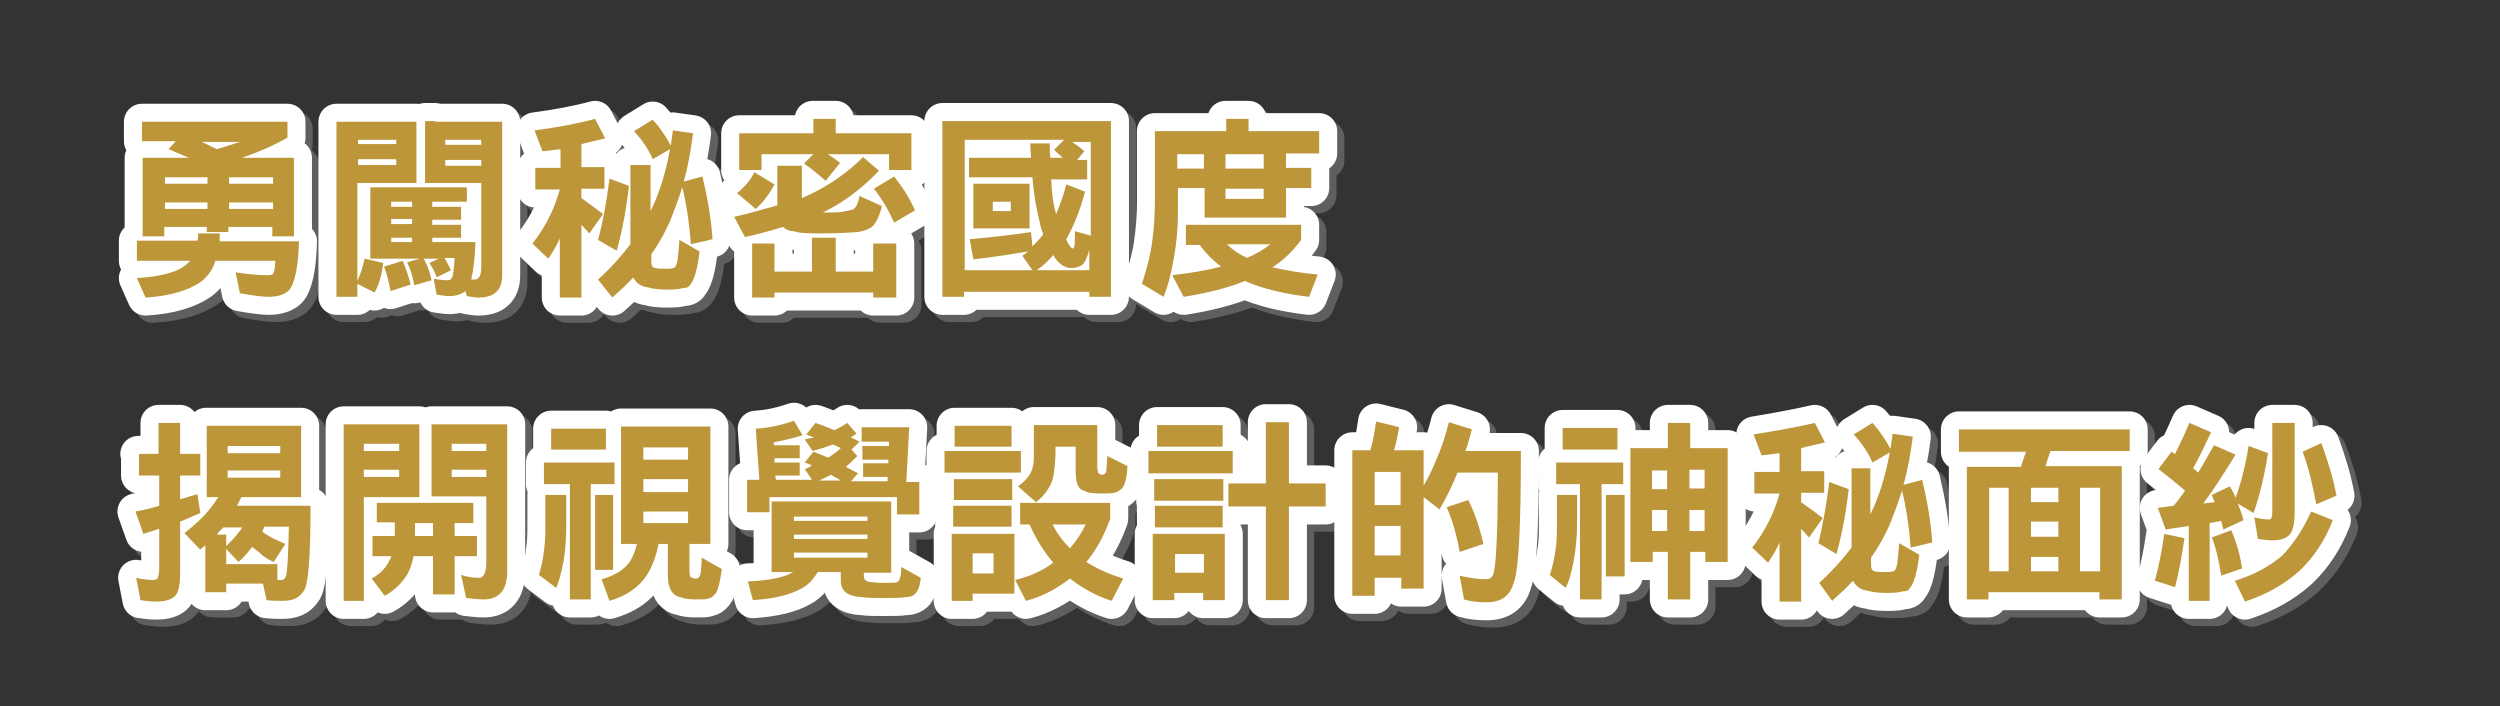
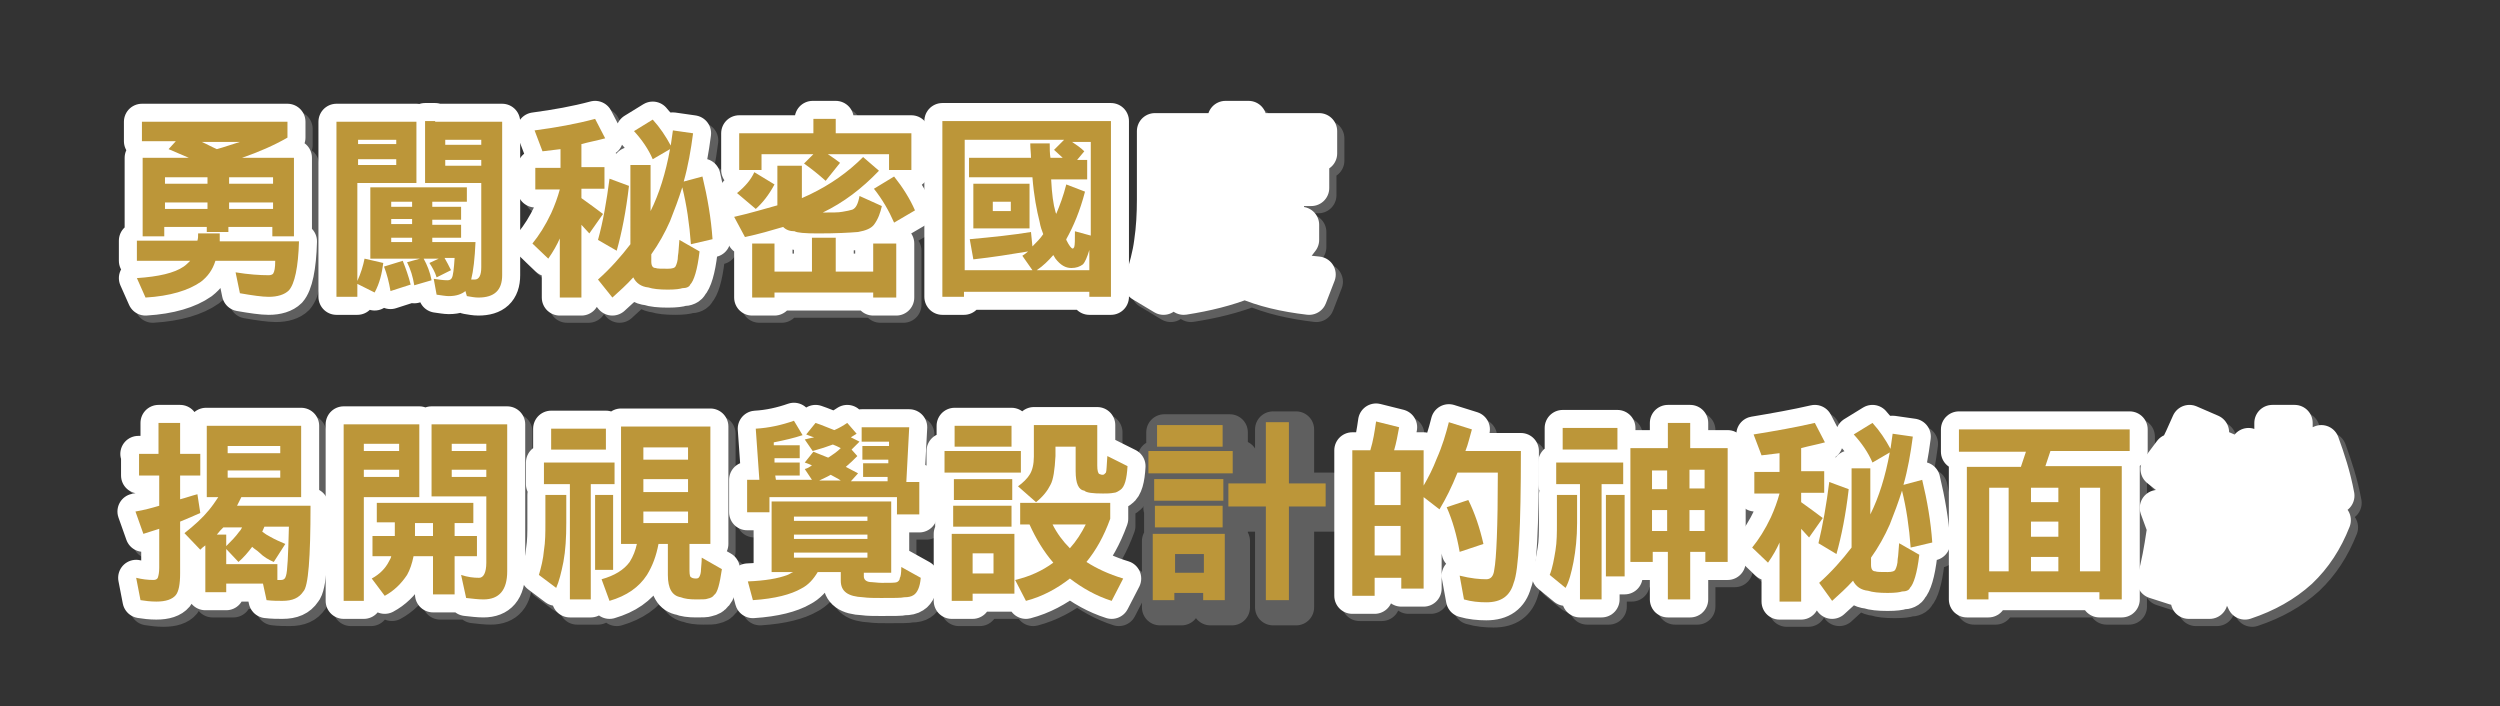
<svg xmlns="http://www.w3.org/2000/svg" version="1.1" id="圖層_1" x="0px" y="0px" viewBox="0 0 347 98" style="enable-background:new 0 0 347 98;" xml:space="preserve">
  <rect x="0" y="0" width="347" height="98" fill="#333333" stroke="none" />
  <style type="text/css">
	.st0{fill:none;stroke:#5F5F5F;stroke-width:5;stroke-linecap:round;stroke-linejoin:round;stroke-miterlimit:10;}
	.st1{fill:none;stroke:#FFFFFF;stroke-width:5;stroke-linecap:round;stroke-linejoin:round;}
	.st2{fill:#BC9639;}
</style>
  <g>
    <g>
      <g>
        <path class="st0" d="M20.2,64H23v-4.3h3V64h2.8v3H26v3.3c0.8-0.2,1.6-0.5,2.4-0.7l0.4,2.6c-0.9,0.4-1.8,0.8-2.8,1.2v7.2     c0,1.5-0.2,2.5-0.6,3c-0.5,0.6-1.4,0.9-2.7,0.9c-0.8,0-1.6-0.1-2.2-0.2l-0.6-3.1c0.8,0.2,1.6,0.3,2.4,0.3c0.3,0,0.5-0.1,0.6-0.3     c0.1-0.3,0.2-0.7,0.2-1.4v-5.4c-0.7,0.2-1.5,0.5-2.2,0.7l-1.1-3.1c1.2-0.2,2.3-0.5,3.3-0.8V67h-2.8V64z M29.6,60.1h13.2V70h-8.3     c-0.2,0.4-0.4,0.8-0.6,1.2h10.2c0,7.2-0.3,11.2-1,11.9c-0.6,0.9-1.5,1.3-2.9,1.3c-0.6,0-1.4,0-2.2-0.1L37.5,82h-5.1v1.2h-2.9     v-6.5c-0.3,0.2-0.5,0.4-0.7,0.6L26.6,75c1.4-1.1,2.5-2.1,3.4-3.2c0.5-0.6,0.9-1.2,1.3-1.8h-1.6V60.1z M31.1,75.2h1.3v1.6     c0.7-0.7,1.3-1.3,1.8-2c0.2-0.2,0.3-0.4,0.4-0.6H32C31.7,74.5,31.4,74.8,31.1,75.2z M32.4,79.3h7.1v2.2c0.2,0,0.3,0,0.5,0     c0.4,0,0.6-0.2,0.7-0.6c0.2-0.6,0.3-2.8,0.4-6.8h-3.4c-0.1,0.2-0.2,0.5-0.3,0.7c0.4,0.3,0.7,0.5,1.1,0.7c0.7,0.4,1.4,0.7,2.1,1     L39,79c-0.7-0.3-1.4-0.7-2-1.3c-0.3-0.3-0.7-0.5-1-0.8c-0.6,0.8-1.2,1.5-1.9,2.1l-1.7-1.8V79.3z M32.6,63.9h7.3v-1h-7.3V63.9z      M32.6,67.3h7.3v-1h-7.3V67.3z" />
        <path class="st0" d="M59.2,59.9v10.1h-7.7v14.4h-2.8V59.9H59.2z M51.5,63.6h4.9v-1h-4.9V63.6z M51.5,67.2h4.9v-1h-4.9V67.2z      M53.3,70.8h13.4v2.8h-2.6v1.8h3.1v2.8h-3.1v5.3h-3v-5.3h-2.7c-0.2,1-0.5,1.9-0.9,2.6c-0.8,1.2-1.8,2.2-3.1,2.9l-1.8-2.4     c1.1-0.6,1.9-1.4,2.4-2.4c0.1-0.2,0.3-0.5,0.3-0.7h-2.6v-2.8h3.1c0-0.2,0-0.3,0-0.5c0-0.1,0-0.5,0-1.4h-2.5V70.8z M61.1,75.4     v-1.8h-2.5c0,0.9,0,1.5,0,1.8H61.1z M62.3,59.9h9.1v20.4c0,2.6-1.1,3.9-3.3,3.9c-0.7,0-1.5-0.1-2.4-0.2l-0.7-3.2     c0.9,0.3,1.7,0.4,2.5,0.4c0.6,0,1-0.7,1-2.1v-9.2h-7.6V59.9H62.3z M63.7,63.6h4.8v-1h-4.8V63.6z M68.5,67.2v-1h-4.8v1H68.5z" />
        <path class="st0" d="M76.8,69.7h2.8v3.9c0,2-0.1,3.8-0.4,5.4c-0.3,1.5-0.6,2.7-1,3.6l-2.4-1.8c0.3-1,0.6-2.2,0.7-3.4     c0.2-1.2,0.2-2.5,0.2-3.8V69.7z M76.5,65.2h9.8v3H83v16h-2.9v-16h-3.6V65.2z M77.5,60.5h7.6v2.9h-7.6V60.5z M83.6,69.7h2.5v10.4     h-2.5V69.7z M87.2,60.2h12.4v16.3h-2.9v3.7c0,0.6,0.1,0.9,0.2,0.9c0.1,0.1,0.3,0.2,0.7,0.2c0.3,0,0.4-0.1,0.5-0.3     c0.1-0.2,0.2-0.5,0.2-1c0-0.3,0.1-0.8,0.1-1.6l2.8,1.6c-0.3,2-0.6,3.3-1.1,3.6c-0.1,0.2-0.4,0.4-0.9,0.5     c-0.2,0.1-0.8,0.1-1.6,0.1c-0.9,0-1.6-0.1-2.1-0.3c-1.2-0.2-1.8-1.2-1.8-3.1v-4.3h-1.3c-0.3,1.6-0.8,3-1.6,4.3     c-1.1,1.7-2.8,2.9-5.2,3.6l-1.1-3c1.8-0.5,3.1-1.3,3.9-2.4c0.5-0.8,0.8-1.6,1-2.5h-2.2V60.2z M90.3,64.8h6.2v-1.7h-6.2V64.8z      M90.3,69.3h6.2v-1.8h-6.2V69.3z M90.3,73.6h6.2V72h-6.2V73.6z" />
        <path class="st0" d="M111.2,59.4l1.2,2c-1.2,0.4-2.5,0.7-4,1l0,0.4h3.6v1.8h-3.5l0,0.6h3.5v1.8h-3.4l0.1,0.6h5l-1-1.5     c0.4-0.1,0.7-0.3,1-0.5c-0.4-0.2-0.7-0.3-1-0.4l1.2-1.5c0.7,0.3,1.3,0.5,2,0.8c0,0,0,0,0.1,0c0.6-0.4,1.2-0.8,1.7-1.3     c-0.4-0.2-0.8-0.4-1.1-0.5c-0.8,0.3-1.7,0.6-2.8,0.9l-1.1-1.6c0.4-0.1,0.8-0.2,1.3-0.3c-0.4-0.1-0.8-0.3-1.1-0.4l1.3-1.6     c0.9,0.3,1.8,0.7,2.6,1c0.7-0.3,1.2-0.6,1.8-1l1.3,1.5c-0.3,0.2-0.5,0.3-0.8,0.5c0.4,0.2,0.8,0.4,1.2,0.6l-1.1,1.1l0.8,0.9     c-0.5,0.5-1,1-1.6,1.5c0.6,0.3,1.1,0.6,1.7,0.9l-1,1.1h5.1l0-0.6h-3.4v-1.9h3.5l0-0.5h-3.6v-1.9h3.7l0-0.6h-3.8v-2h6.6l-0.4,7.6     h1.8v4.5h-3.1V70h-17.7v2.1h-3.1v-4.5h1.7l-0.5-7.1C107.7,60.4,109.5,60,111.2,59.4z M108.1,70.6h16.6v9.9h-3.8V81     c0,0.5,0.4,0.8,1.1,0.8c0.3,0,0.8,0.1,1.4,0.1c1.2,0,1.9,0,2.1-0.1c0.2-0.1,0.4-0.3,0.4-0.6c0.1-0.1,0.2-0.6,0.2-1.5l2.7,1.5     c-0.1,1.3-0.5,2.1-1,2.4c-0.3,0.2-0.7,0.3-1.3,0.3c-0.4,0.1-1.4,0.1-3.2,0.1c-0.9,0-1.8,0-2.5-0.1c-2.1-0.1-3.1-0.8-3.1-2.3v-1.2     h-3.2c-0.6,1-1.3,1.8-2.3,2.3c-1.4,0.8-3.6,1.4-6.7,1.6l-0.7-2.6c2.4-0.1,4.2-0.4,5.5-0.9c0.3-0.1,0.5-0.3,0.8-0.4h-3V70.6z      M111.2,73.3h10.2v-0.6h-10.2V73.3z M111.2,75.8h10.2v-0.6h-10.2V75.8z M111.2,78.4h10.2v-0.7h-10.2V78.4z M114.7,67.7h3     c-0.4-0.3-0.9-0.5-1.4-0.7C115.8,67.2,115.3,67.4,114.7,67.7z" />
        <path class="st0" d="M132.1,63.6h10.6v3h-10.6V63.6z M141.8,75.1v8.3H136v1h-2.9v-9.3H141.8z M133.3,71.2h8.1v2.9h-8.1V71.2z      M133.4,67.5h8.1v2.9h-8.1V67.5z M133.5,60.1h7.9V63h-7.9V60.1z M136,80.6h2.9v-2.8H136V80.6z M142.7,70.8h12.4v2.2     c-0.9,2.5-2,4.4-3.3,6c1.4,0.9,3.1,1.7,5.1,2.3l-1.6,3.1c-2.2-0.7-4.1-1.8-5.8-3.1c-1.8,1.4-3.8,2.5-6.1,3.1l-1.5-2.9     c2.1-0.5,3.8-1.3,5.3-2.4c-1.3-1.5-2.4-3.3-3.3-5.3h-1.3V70.8z M145.8,60h7.5v5.6c0,0.7,0.1,1.1,0.3,1.2c0.1,0,0.2,0.1,0.4,0.1     c0.1,0,0.2,0,0.3-0.1c0.1-0.1,0.1-0.1,0.2-0.2c0.1-0.2,0.1-1,0.2-2.3l2.8,1.4c-0.1,1.8-0.4,2.9-1,3.3c-0.3,0.2-0.6,0.4-0.9,0.4     c-0.5,0.1-1,0.1-1.5,0.1c-1.4,0-2.3-0.1-2.6-0.4c-0.8-0.1-1.2-1-1.2-2.7V63h-2.8v1.3c-0.1,1.9-0.3,3.3-0.7,4     c-0.4,0.8-1,1.6-2,2.4l-2.5-2.2c0.7-0.5,1.3-1.1,1.6-1.6c0.4-0.6,0.6-1.5,0.6-2.5V60H145.8z M147.1,73.8c0.6,1.2,1.4,2.3,2.4,3.3     c0.9-1,1.6-2.1,2.2-3.3H147.1z" />
        <path class="st0" d="M160.4,63.6h11.7v3.1h-11.7V63.6z M171,75.1v9.2h-3v-1h-4v1h-3v-9.2H171z M161.2,67.5h9.6v3h-9.6V67.5z      M161.3,71.2h9.4v3h-9.4V71.2z M161.6,60h9.1v3h-9.1V60z M164.1,80.5h4v-2.6h-4V80.5z M171.5,68.1h5.2v-8.5h3.2v8.5h5.1v3.2h-5.1     v13h-3.2v-13h-5.2V68.1z" />
        <path class="st0" d="M191.8,81.1v2.6h-3.1V63.5h2.5c0.4-1.3,0.6-2.6,0.8-4l3.2,0.8c-0.2,1.1-0.4,2.2-0.7,3.2h4.1v4.9     c0.7-1.2,1.3-2.4,1.8-3.7c0.8-1.8,1.3-3.5,1.7-5.1l3.2,1c-0.3,1-0.5,2-0.9,3h7.7c0,10.5-0.3,16.6-1,18.3     c-0.5,1.8-1.7,2.7-3.8,2.7c-1,0-2.1-0.1-3.1-0.4l-0.6-3.3c1.6,0.4,2.8,0.5,3.7,0.5c0.6,0,1-0.4,1.1-1.3c0.3-1.5,0.5-6,0.5-13.5     h-5.6c-0.8,2-1.6,3.6-2.5,5.1l-2.2-1.7v12.7h-3.1v-1.5H191.8z M191.8,71.1h3.6v-4.6h-3.6V71.1z M195.4,78.2V74h-3.6v4.1H195.4z      M204.8,70.4c0.9,1.8,1.6,3.9,2.1,6.1l-3.3,1.1c-0.4-2.3-1-4.4-1.8-6.2L204.8,70.4z" />
        <path class="st0" d="M217.1,69.7h2.8v3.9c0,2-0.2,3.8-0.5,5.4c-0.3,1.5-0.6,2.7-1.1,3.6l-2.2-1.8c0.4-1,0.6-2.2,0.8-3.4     c0.2-1.2,0.2-2.5,0.2-3.8V69.7z M217,65.2h9.3v3h-3v16h-3v-16H217V65.2z M217.9,60.4h7.6v3h-7.6V60.4z M223.9,69.7h2.6v11.3h-2.6     V69.7z M240.8,63.2V79h-3.1v-1.4h-2.1v6.6h-3.1v-6.6h-2.1V79h-3.1V63.2h5.2v-3.5h3.1v3.5H240.8z M230.3,68.9h2.1v-2.6h-2.1V68.9z      M230.3,74.7h2.1v-2.9h-2.1V74.7z M235.5,66.2v2.6h2.1v-2.6H235.5z M235.5,74.7h2.1v-2.9h-2.1V74.7z" />
        <path class="st0" d="M252.9,59.7l1.4,2.7c-1.1,0.3-2.2,0.5-3.3,0.8v3.2h3.2v3H251v1.3c1.1,0.8,2.1,1.5,3,2.2l-1.9,2.7     c-0.4-0.4-0.7-0.8-1.1-1.2v10.1h-3v-8.2c-0.4,0.9-0.9,1.8-1.6,2.8l-2.2-2.1c0.9-1.1,1.8-2.5,2.6-4.2c0.5-1.1,0.9-2.2,1.2-3.3     h-3.5v-3h3.5v-2.6c-0.8,0.1-1.6,0.2-2.5,0.3l-1.1-2.9C247.5,60.8,250.3,60.3,252.9,59.7z M257.8,66h2.8v6.5c0,0,0,0,0-0.1     c1.2-2.4,2.1-5.3,2.7-8.6l-2.4,1.4c-0.6-1.4-1.5-2.7-2.6-3.9l2.6-1.6c1,1.1,1.8,2.3,2.5,3.6c0.1-0.7,0.2-1.4,0.3-2.1l2.8,0.4     c-0.3,2.3-0.7,4.6-1.3,6.7l2.6-0.7c0.7,2.9,1.2,5.8,1.4,8.7l-3,0.7c-0.2-2.8-0.6-5.5-1.2-7.9c-0.5,1.6-1.1,3.2-1.7,4.7     c-0.7,1.6-1.6,3.2-2.6,4.6v1c0,0.6,0.2,0.9,0.6,0.9c0.2,0.1,0.8,0.1,1.7,0.1c0.6,0,1-0.1,1.1-0.4c0.1-0.2,0.3-0.7,0.3-1.4     c0.1-0.5,0.1-1.2,0.2-2.2l2.8,1.6c-0.3,2.6-0.8,4.1-1.3,4.6c-0.1,0.3-0.5,0.5-1.1,0.5c-0.3,0.1-0.9,0.2-2,0.2     c-1.2,0-2.1-0.1-2.7-0.3c-1-0.1-1.7-0.6-2.1-1.4c-0.9,1-1.9,1.9-2.9,2.8l-1.8-2.5c1.7-1.5,3.2-3.2,4.5-4.9V66z M254.9,67.9l2.7,1     c-0.4,3.5-1,6.5-1.7,9l-2.5-1.5C254,73.9,254.5,71.1,254.9,67.9z" />
        <path class="st0" d="M272.9,60.6h23.7v3h-11l-0.7,2.1h10.6v18.5h-3.1v-1h-15.4v1H274V65.8h7.5l0.7-2.1h-9.3V60.6z M277.1,80.3     h2.7V68.7h-2.7V80.3z M282.9,70.7h3.8v-2h-3.8V70.7z M282.9,75.5h3.8v-2.1h-3.8V75.5z M282.9,80.3h3.8v-2h-3.8V80.3z M289.7,80.3     h2.8V68.7h-2.8V80.3z" />
        <path class="st0" d="M301.4,75.1l2.8,0.6c-0.4,2.7-0.8,4.9-1.3,6.8l-2.8-0.9C300.7,79.4,301.1,77.2,301.4,75.1z M304.9,59.7     l3,1.3c-0.9,1.9-1.7,3.6-2.5,5c0.3,0.2,0.5,0.4,0.7,0.6c0.8-1.3,1.5-2.6,2.2-3.8l3,1.3c-1.6,2.6-3,4.8-4.5,6.8     c0.5-0.1,1-0.1,1.6-0.2c-0.1-0.3-0.3-0.7-0.4-1l2.5-1.2c0.3,0.5,0.6,1,0.8,1.6c0.8-2.2,1.4-4.6,1.8-7.2l2.7,1     c-0.5,3.2-1.2,6-2,8.3l-2.2-1.3c0.3,0.7,0.6,1.5,0.8,2.3l-2.8,1.3c-0.1-0.4-0.2-0.8-0.3-1.2c-0.5,0.1-1.1,0.2-1.6,0.3v10.8h-2.9     V74c-1,0.2-2.1,0.3-3.2,0.5l-1.1-3c0.8-0.1,1.5-0.2,2.2-0.3c0.6-0.7,1.1-1.4,1.6-2.1c-1.2-1-2.4-2-3.7-3l1.8-2.4     c0.2,0.1,0.3,0.2,0.5,0.3C303.6,62.6,304.3,61.1,304.9,59.7z M310.7,74.6c0.7,1.6,1.2,3.3,1.5,5.3l-2.9,1c-0.3-2-0.7-3.8-1.3-5.3     L310.7,74.6z M321.8,72l3,1.2c-1.1,2.8-2.6,5.1-4.6,7c-2.1,1.9-4.6,3.3-7.6,4.3l-1.4-2.9c2.7-0.8,4.8-2,6.6-3.5     C319.4,76.4,320.7,74.4,321.8,72z M316.5,59.7h3v12.4c0,1.4-0.2,2.4-0.6,3c-0.5,0.6-1.3,0.9-2.5,0.9c-0.7,0-1.3-0.1-2-0.2l-0.5-3     c0.7,0.2,1.4,0.3,2,0.3c0.2,0,0.4-0.1,0.4-0.3c0.1-0.3,0.1-0.8,0.1-1.4V59.7z M323.2,62.5c0.8,2.2,1.6,4.6,2.1,7.3l-2.8,1.2     c-0.5-2.7-1.1-5.2-1.9-7.3L323.2,62.5z" />
      </g>
      <g>
        <g>
          <path class="st0" d="M28.5,33.4h3c0,0.4,0,0.7,0,1.1h11c-0.1,3.6-0.6,5.9-1.4,6.8c-0.6,0.6-1.6,0.9-2.8,0.9      c-0.9,0-2.3-0.2-4-0.5l-0.6-2.9c1.8,0.3,3.4,0.4,4.6,0.4c0.3,0,0.5-0.1,0.6-0.2c0.2-0.3,0.3-0.8,0.3-1.8h-8.3      c-0.4,1.3-1.1,2.2-2,2.9c-1.7,1.2-4.3,2-7.7,2.2L20,39.6c3-0.2,5.2-0.7,6.5-1.6c0.3-0.2,0.6-0.5,0.9-0.8H20v-2.8h8.4      C28.5,34.1,28.5,33.8,28.5,33.4z M20.8,17.9h20.1v2.2c-1.9,1.1-4,2-6.3,2.8h7.2v10.9h-3v-1.3h-6.1v0.7h-3v-0.7h-5.9v1.3h-3V22.9      h6.4c-0.9-0.4-1.9-0.8-2.8-1.2l1-1.1h-4.7V17.9z M23.9,26.5h5.9v-0.9h-5.9V26.5z M23.9,30h5.9v-0.9h-5.9V30z M29,20.7      c0.7,0.3,1.4,0.7,2.1,1c1.1-0.3,2.2-0.7,3.2-1H29z M32.8,26.5h6.1v-0.9h-6.1V26.5z M32.8,30h6.1v-0.9h-6.1V30z" />
-           <path class="st0" d="M58.8,17.9v8.5h-8.2v13.6c0.5-1.1,0.8-2.1,1-3.1l2.6,0.6C54,39,53.7,40.3,53,41.6l-2.4-1.2v1.8h-2.9V17.9      H58.8z M50.7,21h5.3v-0.6h-5.3V21z M50.7,23.9h5.3v-0.8h-5.3V23.9z M61.4,17.9h9.3v21.3c0,2.1-1.1,3.1-3.3,3.1      c-0.5,0-1-0.1-1.6-0.2l-0.2-0.7c-0.5,0.4-1.2,0.7-2.3,0.7c-0.4,0-1-0.1-1.7-0.2l-0.4-2.2c0.7,0.1,1.3,0.2,1.9,0.2      c0.3,0,0.5-0.1,0.6-0.3c0.2-0.3,0.3-1.3,0.4-2.8h-1.4c0.3,0.5,0.6,1.1,0.9,1.7l-2,1c-0.2-0.7-0.6-1.4-1-2l1.3-0.6h-2.1      c0.5,0.9,0.9,1.9,1.1,3l-2.4,0.7c-0.2-1.2-0.5-2.2-1-3.2l1.8-0.5h-6.9v-9.9h13.4V29h-4.8v0.7h4v1.8h-4v0.7h4v1.8h-4v0.6h6      c-0.1,2.3-0.3,4-0.6,5.2c0.1,0,0.3,0,0.5,0c0.6,0,0.9-0.6,0.9-1.7V26.4H60v-8.6H61.4z M56.9,37.2c0.4,1,0.8,2.1,1.1,3.3      l-2.8,0.9C55,40.2,54.7,39,54.3,38L56.9,37.2z M58.2,29.7V29h-2.9v0.7H58.2z M58.2,32.1v-0.7h-2.9v0.7H58.2z M58.2,34.6v-0.6      h-2.9v0.6H58.2z M62.8,21.1h5v-0.7h-5V21.1z M67.8,24v-0.8h-5V24H67.8z" />
          <path class="st0" d="M83.6,17.5l1.4,2.7c-1.1,0.3-2.2,0.5-3.3,0.8v3.2h3.2v3h-3.2v1.3c1.1,0.8,2.1,1.5,3,2.2l-1.9,2.7      c-0.4-0.4-0.7-0.8-1.1-1.2v10.1h-3v-8.2c-0.4,0.9-0.9,1.8-1.6,2.8l-2.2-2.1c0.9-1.1,1.8-2.5,2.6-4.2c0.5-1.1,0.9-2.2,1.2-3.3      h-3.4v-3h3.5v-2.6c-0.8,0.1-1.6,0.2-2.5,0.3l-1.1-2.9C78.2,18.7,81,18.2,83.6,17.5z M88.5,23.9h2.8v6.5c0,0,0,0,0-0.1      c1.2-2.4,2.1-5.3,2.7-8.6l-2.4,1.4c-0.6-1.4-1.5-2.7-2.6-3.9l2.6-1.6c1,1.1,1.8,2.3,2.5,3.6c0.1-0.7,0.2-1.4,0.3-2.1l2.8,0.4      c-0.3,2.3-0.7,4.6-1.3,6.7l2.6-0.7c0.7,2.9,1.2,5.8,1.4,8.7l-3,0.7c-0.2-2.8-0.6-5.5-1.2-7.9c-0.5,1.6-1.1,3.2-1.7,4.7      c-0.7,1.6-1.6,3.2-2.6,4.6v1c0,0.6,0.2,0.9,0.6,0.9c0.2,0.1,0.8,0.1,1.7,0.1c0.6,0,1-0.1,1.1-0.4c0.1-0.2,0.3-0.7,0.3-1.4      c0.1-0.5,0.1-1.2,0.2-2.2l2.8,1.6c-0.3,2.6-0.8,4.1-1.3,4.6c-0.1,0.3-0.5,0.5-1.1,0.5c-0.3,0.1-0.9,0.2-2,0.2      c-1.2,0-2.1-0.1-2.7-0.3c-1-0.1-1.7-0.6-2.1-1.4c-0.9,1-1.9,1.9-2.9,2.8L84,39.8c1.7-1.5,3.2-3.2,4.5-4.9V23.9z M85.6,25.8      l2.7,1c-0.4,3.5-1,6.5-1.7,9L84,34.3C84.7,31.8,85.2,28.9,85.6,25.8z" />
          <path class="st0" d="M109.2,24h3.1v4.5c0.4-0.2,0.7-0.3,1.1-0.5c2.9-1.4,5.3-3.1,7.4-5.2l2.2,1.9c-2.4,2.5-4.9,4.4-7.8,5.8      c1.3,0,2.2,0,2.7-0.1c0.6-0.1,1.1-0.2,1.4-0.3c0.5-0.2,0.8-0.8,1-1.9l3.1,1.4c-0.2,0.9-0.5,1.8-1.1,2.6c-0.4,0.5-1.1,0.8-2.2,1      c-1.2,0.1-3,0.2-5.6,0.2c-1.8,0-2.9-0.1-3.2-0.3c-0.7,0-1.2-0.2-1.6-0.6c-1.7,0.5-3.4,1-5.3,1.4l-1.5-2.8c2.2-0.5,4.2-1.1,6-1.6      V24z M105.7,24.9l2.8,1.7c-0.8,1.5-1.7,2.6-2.6,3.4l-2.6-2.2C104.4,26.9,105.2,26,105.7,24.9z M113.8,17.5h3.2v2h10.5v5.1h-3.1      v-2.2h-8.5c0.6,0.4,1.2,0.8,1.7,1.2l-2,2.5c-1-0.9-2-1.7-3-2.4l1.3-1.3h-7.2v2.2h-3.1v-5.1h10.3V17.5z M105.4,34.8h3.1v3.9h5.2      v-4.7h3.3v4.7h5.2v-3.9h3.2v7.5h-3.2v-0.7h-13.7v0.7h-3.1V34.8z M125.1,25.5c1.2,1.5,2.2,3.1,2.9,4.7l-2.9,1.7      c-0.7-1.6-1.6-3.2-2.8-4.7L125.1,25.5z" />
-           <path class="st0" d="M155.2,17.8v24.4h-3v-0.7h-17.4v0.7h-3V17.8H155.2z M134.9,38.5h9.4l-1.4-2c0.3-0.2,0.6-0.4,0.8-0.6      c-2.4,0.4-4.9,0.8-7.6,1.1l-0.5-2.8c3.3-0.3,6.1-0.6,8.5-1l0.2,2c0.6-0.6,1.1-1.1,1.5-1.7c-0.2-0.5-0.4-1.1-0.5-1.7      c-0.4-1.6-0.8-3.6-1-6.2h-8.8v-2.7h8.6c0-0.6-0.1-1.3-0.1-2h2.7c0,0.7,0,1.4,0.1,2h1.7c-0.4-0.4-0.8-0.7-1.2-1.1l1.4-1.4h-13.8      V38.5z M136.1,26.5h7.8v6.2h-7.8V26.5z M138.8,30.3h2.5V29h-2.5V30.3z M144.9,38.5h7.3v-2.8c-0.3,1-0.6,1.7-0.9,2      c-0.4,0.3-0.9,0.5-1.6,0.5c-0.8,0-1.5-0.4-2.2-1.3c-0.1-0.2-0.2-0.3-0.3-0.5C146.5,37.2,145.8,37.9,144.9,38.5z M149.8,20.7      c0.6,0.4,1.2,0.8,1.7,1.3l-1,1.2h1.4v2.7h-5c0.1,2,0.3,3.5,0.6,4.5c0,0.1,0.1,0.2,0.1,0.3c0.5-1.2,1-2.5,1.4-4.1l2.6,1      c-0.7,2.7-1.6,4.8-2.6,6.6c0,0,0,0,0,0.1c0.4,0.8,0.7,1.2,0.9,1.2c0.1,0,0.1-0.1,0.2-0.2c0.1-0.3,0.1-1,0.1-2.2l2.2,0.6V20.7      H149.8z" />
          <path class="st0" d="M171.1,17.5h3.2v1.7h9.8v3.1h-4.6v2h3.5v2.8h-3.5v4.1h-11.3v-4.1h-3.7v3.3c0,2.3-0.2,4.5-0.6,6.6      c-0.3,1.7-0.7,3.5-1.4,5.2l-3-1.8c0.7-2.2,1.2-4.1,1.4-5.7c0.3-2,0.4-4,0.4-6v-9.5h9.9V17.5z M167.5,35h-1.9v-2.8h16v2.1      c-1.1,1.5-2.4,2.8-4,3.8c1.8,0.4,3.9,0.8,6.3,1l-1.2,3.1c-3.4-0.4-6.4-1.1-8.9-2.2c-2.5,1-5.3,1.7-8.5,2.2l-1.6-3      c2.6-0.3,4.9-0.7,6.8-1.2C169.4,37.2,168.4,36.2,167.5,35z M168.1,24.4v-2h-3.7v2H168.1z M176.4,24.4v-2h-5.3v2H176.4z       M171.1,27.2v1.4h5.3v-1.4H171.1z M174.1,36.8c1.3-0.6,2.4-1.2,3.2-1.9h-6C172.1,35.7,173,36.3,174.1,36.8z" />
        </g>
      </g>
    </g>
  </g>
  <g>
    <g>
      <g>
        <g>
          <path class="st1" d="M19.2,63H22v-4.3h3V63h2.8v3H25v3.3c0.8-0.2,1.6-0.5,2.4-0.7l0.4,2.6c-0.9,0.4-1.8,0.8-2.8,1.2v7.2      c0,1.5-0.2,2.5-0.6,3c-0.5,0.6-1.4,0.9-2.7,0.9c-0.8,0-1.6-0.1-2.2-0.2l-0.6-3.1c0.8,0.2,1.6,0.3,2.4,0.3c0.3,0,0.5-0.1,0.6-0.3      c0.1-0.3,0.2-0.7,0.2-1.4v-5.4c-0.7,0.2-1.5,0.5-2.2,0.7l-1.1-3.1c1.2-0.2,2.3-0.5,3.3-0.8V66h-2.8V63z M28.6,59.1h13.2V69h-8.3      c-0.2,0.4-0.4,0.8-0.6,1.2h10.2c0,7.2-0.3,11.2-1,11.9c-0.6,0.9-1.5,1.3-2.9,1.3c-0.6,0-1.4,0-2.2-0.1L36.5,81h-5.1v1.2h-2.9      v-6.5c-0.3,0.2-0.5,0.4-0.7,0.6L25.6,74c1.4-1.1,2.5-2.1,3.4-3.2c0.5-0.6,0.9-1.2,1.3-1.8h-1.6V59.1z M30.1,74.2h1.3v1.6      c0.7-0.7,1.3-1.3,1.8-2c0.2-0.2,0.3-0.4,0.4-0.6H31C30.7,73.5,30.4,73.8,30.1,74.2z M31.4,78.3h7.1v2.2c0.2,0,0.3,0,0.5,0      c0.4,0,0.6-0.2,0.7-0.6c0.2-0.6,0.3-2.8,0.4-6.8h-3.4c-0.1,0.2-0.2,0.5-0.3,0.7c0.4,0.3,0.7,0.5,1.1,0.7c0.7,0.4,1.4,0.7,2.1,1      L38,78c-0.7-0.3-1.4-0.7-2-1.3c-0.3-0.3-0.7-0.5-1-0.8c-0.6,0.8-1.2,1.5-1.9,2.1l-1.7-1.8V78.3z M31.6,62.9h7.3v-1h-7.3V62.9z       M31.6,66.3h7.3v-1h-7.3V66.3z" />
          <path class="st1" d="M58.2,58.9v10.1h-7.7v14.4h-2.8V58.9H58.2z M50.5,62.6h4.9v-1h-4.9V62.6z M50.5,66.2h4.9v-1h-4.9V66.2z       M52.3,69.8h13.4v2.8h-2.6v1.8h3.1v2.8h-3.1v5.3h-3v-5.3h-2.7c-0.2,1-0.5,1.9-0.9,2.6c-0.8,1.2-1.8,2.2-3.1,2.9l-1.8-2.4      c1.1-0.6,1.9-1.4,2.4-2.4c0.1-0.2,0.3-0.5,0.3-0.7h-2.6v-2.8h3.1c0-0.2,0-0.3,0-0.5c0-0.1,0-0.5,0-1.4h-2.5V69.8z M60.1,74.4      v-1.8h-2.5c0,0.9,0,1.5,0,1.8H60.1z M61.3,58.9h9.1v20.4c0,2.6-1.1,3.9-3.3,3.9c-0.7,0-1.5-0.1-2.4-0.2l-0.7-3.2      c0.9,0.3,1.7,0.4,2.5,0.4c0.6,0,1-0.7,1-2.1v-9.2h-7.6V58.9H61.3z M62.7,62.6h4.8v-1h-4.8V62.6z M67.5,66.2v-1h-4.8v1H67.5z" />
          <path class="st1" d="M75.8,68.7h2.8v3.9c0,2-0.1,3.8-0.4,5.4c-0.3,1.5-0.6,2.7-1,3.6l-2.4-1.8c0.3-1,0.6-2.2,0.7-3.4      c0.2-1.2,0.2-2.5,0.2-3.8V68.7z M75.5,64.2h9.8v3H82v16h-2.9v-16h-3.6V64.2z M76.5,59.5h7.6v2.9h-7.6V59.5z M82.6,68.7h2.5v10.4      h-2.5V68.7z M86.2,59.2h12.4v16.3h-2.9v3.7c0,0.6,0.1,0.9,0.2,0.9c0.1,0.1,0.3,0.2,0.7,0.2c0.3,0,0.4-0.1,0.5-0.3      c0.1-0.2,0.2-0.5,0.2-1c0-0.3,0.1-0.8,0.1-1.6l2.8,1.6c-0.3,2-0.6,3.3-1.1,3.6c-0.1,0.2-0.4,0.4-0.9,0.5      c-0.2,0.1-0.8,0.1-1.6,0.1c-0.9,0-1.6-0.1-2.1-0.3c-1.2-0.2-1.8-1.2-1.8-3.1v-4.3h-1.3c-0.3,1.6-0.8,3-1.6,4.3      c-1.1,1.7-2.8,2.9-5.2,3.6l-1.1-3c1.8-0.5,3.1-1.3,3.9-2.4c0.5-0.8,0.8-1.6,1-2.5h-2.2V59.2z M89.3,63.8h6.2v-1.7h-6.2V63.8z       M89.3,68.3h6.2v-1.8h-6.2V68.3z M89.3,72.6h6.2V71h-6.2V72.6z" />
          <path class="st1" d="M110.2,58.4l1.2,2c-1.2,0.4-2.5,0.7-4,1l0,0.4h3.6v1.8h-3.5l0,0.6h3.5v1.8h-3.4l0.1,0.6h5l-1-1.5      c0.4-0.1,0.7-0.3,1-0.5c-0.4-0.2-0.7-0.3-1-0.4l1.2-1.5c0.7,0.3,1.3,0.5,2,0.8c0,0,0,0,0.1,0c0.6-0.4,1.2-0.8,1.7-1.3      c-0.4-0.2-0.8-0.4-1.1-0.5c-0.8,0.3-1.7,0.6-2.8,0.9l-1.1-1.6c0.4-0.1,0.8-0.2,1.3-0.3c-0.4-0.1-0.8-0.3-1.1-0.4l1.3-1.6      c0.9,0.3,1.8,0.7,2.6,1c0.7-0.3,1.2-0.6,1.8-1l1.3,1.5c-0.3,0.2-0.5,0.3-0.8,0.5c0.4,0.2,0.8,0.4,1.2,0.6l-1.1,1.1l0.8,0.9      c-0.5,0.5-1,1-1.6,1.5c0.6,0.3,1.1,0.6,1.7,0.9l-1,1.1h5.1l0-0.6h-3.4v-1.9h3.5l0-0.5h-3.6v-1.9h3.7l0-0.6h-3.8v-2h6.6l-0.4,7.6      h1.8v4.5h-3.1V69h-17.7v2.1h-3.1v-4.5h1.7l-0.5-7.1C106.7,59.4,108.5,59,110.2,58.4z M107.1,69.6h16.6v9.9h-3.8V80      c0,0.5,0.4,0.8,1.1,0.8c0.3,0,0.8,0.1,1.4,0.1c1.2,0,1.9,0,2.1-0.1c0.2-0.1,0.4-0.3,0.4-0.6c0.1-0.1,0.2-0.6,0.2-1.5l2.7,1.5      c-0.1,1.3-0.5,2.1-1,2.4c-0.3,0.2-0.7,0.3-1.3,0.3c-0.4,0.1-1.4,0.1-3.2,0.1c-0.9,0-1.8,0-2.5-0.1c-2.1-0.1-3.1-0.8-3.1-2.3      v-1.2h-3.2c-0.6,1-1.3,1.8-2.3,2.3c-1.4,0.8-3.6,1.4-6.7,1.6l-0.7-2.6c2.4-0.1,4.2-0.4,5.5-0.9c0.3-0.1,0.5-0.3,0.8-0.4h-3V69.6      z M110.2,72.3h10.2v-0.6h-10.2V72.3z M110.2,74.8h10.2v-0.6h-10.2V74.8z M110.2,77.4h10.2v-0.7h-10.2V77.4z M113.7,66.7h3      c-0.4-0.3-0.9-0.5-1.4-0.7C114.8,66.2,114.3,66.4,113.7,66.7z" />
          <path class="st1" d="M131.1,62.6h10.6v3h-10.6V62.6z M140.8,74.1v8.3H135v1h-2.9v-9.3H140.8z M132.3,70.2h8.1v2.9h-8.1V70.2z       M132.4,66.5h8.1v2.9h-8.1V66.5z M132.5,59.1h7.9V62h-7.9V59.1z M135,79.6h2.9v-2.8H135V79.6z M141.7,69.8h12.4v2.2      c-0.9,2.5-2,4.4-3.3,6c1.4,0.9,3.1,1.7,5.1,2.3l-1.6,3.1c-2.2-0.7-4.1-1.8-5.8-3.1c-1.8,1.4-3.8,2.5-6.1,3.1l-1.5-2.9      c2.1-0.5,3.8-1.3,5.3-2.4c-1.3-1.5-2.4-3.3-3.3-5.3h-1.3V69.8z M144.8,59h7.5v5.6c0,0.7,0.1,1.1,0.3,1.2c0.1,0,0.2,0.1,0.4,0.1      c0.1,0,0.2,0,0.3-0.1c0.1-0.1,0.1-0.1,0.2-0.2c0.1-0.2,0.1-1,0.2-2.3l2.8,1.4c-0.1,1.8-0.4,2.9-1,3.3c-0.3,0.2-0.6,0.4-0.9,0.4      c-0.5,0.1-1,0.1-1.5,0.1c-1.4,0-2.3-0.1-2.6-0.4c-0.8-0.1-1.2-1-1.2-2.7V62h-2.8v1.3c-0.1,1.9-0.3,3.3-0.7,4      c-0.4,0.8-1,1.6-2,2.4l-2.5-2.2c0.7-0.5,1.3-1.1,1.6-1.6c0.4-0.6,0.6-1.5,0.6-2.5V59H144.8z M146.1,72.8      c0.6,1.2,1.4,2.3,2.4,3.3c0.9-1,1.6-2.1,2.2-3.3H146.1z" />
-           <path class="st1" d="M159.4,62.6h11.7v3.1h-11.7V62.6z M170,74.1v9.2h-3v-1h-4v1h-3v-9.2H170z M160.2,66.5h9.6v3h-9.6V66.5z       M160.3,70.2h9.4v3h-9.4V70.2z M160.6,59h9.1v3h-9.1V59z M163.1,79.5h4v-2.6h-4V79.5z M170.5,67.1h5.2v-8.5h3.2v8.5h5.1v3.2      h-5.1v13h-3.2v-13h-5.2V67.1z" />
          <path class="st1" d="M190.8,80.1v2.6h-3.1V62.5h2.5c0.4-1.3,0.6-2.6,0.8-4l3.2,0.8c-0.2,1.1-0.4,2.2-0.7,3.2h4.1v4.9      c0.7-1.2,1.3-2.4,1.8-3.7c0.8-1.8,1.3-3.5,1.7-5.1l3.2,1c-0.3,1-0.5,2-0.9,3h7.7c0,10.5-0.3,16.6-1,18.3      c-0.5,1.8-1.7,2.7-3.8,2.7c-1,0-2.1-0.1-3.1-0.4l-0.6-3.3c1.6,0.4,2.8,0.5,3.7,0.5c0.6,0,1-0.4,1.1-1.3c0.3-1.5,0.5-6,0.5-13.5      h-5.6c-0.8,2-1.6,3.6-2.5,5.1l-2.2-1.7v12.7h-3.1v-1.5H190.8z M190.8,70.1h3.6v-4.6h-3.6V70.1z M194.4,77.2V73h-3.6v4.1H194.4z       M203.8,69.4c0.9,1.8,1.6,3.9,2.1,6.1l-3.3,1.1c-0.4-2.3-1-4.4-1.8-6.2L203.8,69.4z" />
          <path class="st1" d="M216.1,68.7h2.8v3.9c0,2-0.2,3.8-0.5,5.4c-0.3,1.5-0.6,2.7-1.1,3.6l-2.2-1.8c0.4-1,0.6-2.2,0.8-3.4      c0.2-1.2,0.2-2.5,0.2-3.8V68.7z M216,64.2h9.3v3h-3v16h-3v-16H216V64.2z M216.9,59.4h7.6v3h-7.6V59.4z M222.9,68.7h2.6v11.3      h-2.6V68.7z M239.8,62.2V78h-3.1v-1.4h-2.1v6.6h-3.1v-6.6h-2.1V78h-3.1V62.2h5.2v-3.5h3.1v3.5H239.8z M229.3,67.9h2.1v-2.6h-2.1      V67.9z M229.3,73.7h2.1v-2.9h-2.1V73.7z M234.5,65.2v2.6h2.1v-2.6H234.5z M234.5,73.7h2.1v-2.9h-2.1V73.7z" />
          <path class="st1" d="M251.9,58.7l1.4,2.7c-1.1,0.3-2.2,0.5-3.3,0.8v3.2h3.2v3H250v1.3c1.1,0.8,2.1,1.5,3,2.2l-1.9,2.7      c-0.4-0.4-0.7-0.8-1.1-1.2v10.1h-3v-8.2c-0.4,0.9-0.9,1.8-1.6,2.8l-2.2-2.1c0.9-1.1,1.8-2.5,2.6-4.2c0.5-1.1,0.9-2.2,1.2-3.3      h-3.4v-3h3.5v-2.6c-0.8,0.1-1.6,0.2-2.5,0.3l-1.1-2.9C246.5,59.8,249.3,59.3,251.9,58.7z M256.8,65h2.8v6.5c0,0,0,0,0-0.1      c1.2-2.4,2.1-5.3,2.7-8.6l-2.4,1.4c-0.6-1.4-1.5-2.7-2.6-3.9l2.6-1.6c1,1.1,1.8,2.3,2.5,3.6c0.1-0.7,0.2-1.4,0.3-2.1l2.8,0.4      c-0.3,2.3-0.7,4.6-1.3,6.7l2.6-0.7c0.7,2.9,1.2,5.8,1.4,8.7l-3,0.7c-0.2-2.8-0.6-5.5-1.2-7.9c-0.5,1.6-1.1,3.2-1.7,4.7      c-0.7,1.6-1.6,3.2-2.6,4.6v1c0,0.6,0.2,0.9,0.6,0.9c0.2,0.1,0.8,0.1,1.7,0.1c0.6,0,1-0.1,1.1-0.4c0.1-0.2,0.3-0.7,0.3-1.4      c0.1-0.5,0.1-1.2,0.2-2.2l2.8,1.6c-0.3,2.6-0.8,4.1-1.3,4.6c-0.1,0.3-0.5,0.5-1.1,0.5c-0.3,0.1-0.9,0.2-2,0.2      c-1.2,0-2.1-0.1-2.7-0.3c-1-0.1-1.7-0.6-2.1-1.4c-0.9,1-1.9,1.9-2.9,2.8l-1.8-2.5c1.7-1.5,3.2-3.2,4.5-4.9V65z M253.9,66.9      l2.7,1c-0.4,3.5-1,6.5-1.7,9l-2.5-1.5C253,72.9,253.5,70.1,253.9,66.9z" />
          <path class="st1" d="M271.9,59.6h23.7v3h-11l-0.7,2.1h10.6v18.5h-3.1v-1h-15.4v1H273V64.8h7.5l0.7-2.1h-9.3V59.6z M276.1,79.3      h2.7V67.7h-2.7V79.3z M281.9,69.7h3.8v-2h-3.8V69.7z M281.9,74.5h3.8v-2.1h-3.8V74.5z M281.9,79.3h3.8v-2h-3.8V79.3z       M288.7,79.3h2.8V67.7h-2.8V79.3z" />
          <path class="st1" d="M300.4,74.1l2.8,0.6c-0.4,2.7-0.8,4.9-1.3,6.8l-2.8-0.9C299.7,78.4,300.1,76.2,300.4,74.1z M303.9,58.7      l3,1.3c-0.9,1.9-1.7,3.6-2.5,5c0.3,0.2,0.5,0.4,0.7,0.6c0.8-1.3,1.5-2.6,2.2-3.8l3,1.3c-1.6,2.6-3,4.8-4.5,6.8      c0.5-0.1,1-0.1,1.6-0.2c-0.1-0.3-0.3-0.7-0.4-1l2.5-1.2c0.3,0.5,0.6,1,0.8,1.6c0.8-2.2,1.4-4.6,1.8-7.2l2.7,1      c-0.5,3.2-1.2,6-2,8.3l-2.2-1.3c0.3,0.7,0.6,1.5,0.8,2.3l-2.8,1.3c-0.1-0.4-0.2-0.8-0.3-1.2c-0.5,0.1-1.1,0.2-1.6,0.3v10.8h-2.9      V73c-1,0.2-2.1,0.3-3.2,0.5l-1.1-3c0.8-0.1,1.5-0.2,2.2-0.3c0.6-0.7,1.1-1.4,1.6-2.1c-1.2-1-2.4-2-3.7-3l1.8-2.4      c0.2,0.1,0.3,0.2,0.5,0.3C302.6,61.6,303.3,60.1,303.9,58.7z M309.7,73.6c0.7,1.6,1.2,3.3,1.5,5.3l-2.9,1      c-0.3-2-0.7-3.8-1.3-5.3L309.7,73.6z M320.8,71l3,1.2c-1.1,2.8-2.6,5.1-4.6,7c-2.1,1.9-4.6,3.3-7.6,4.3l-1.4-2.9      c2.7-0.8,4.8-2,6.6-3.5C318.4,75.4,319.7,73.4,320.8,71z M315.5,58.7h3v12.4c0,1.4-0.2,2.4-0.6,3c-0.5,0.6-1.3,0.9-2.5,0.9      c-0.7,0-1.3-0.1-2-0.2l-0.5-3c0.7,0.2,1.4,0.3,2,0.3c0.2,0,0.4-0.1,0.4-0.3c0.1-0.3,0.1-0.8,0.1-1.4V58.7z M322.2,61.5      c0.8,2.2,1.6,4.6,2.1,7.3l-2.8,1.2c-0.5-2.7-1.1-5.2-1.9-7.3L322.2,61.5z" />
        </g>
        <g>
          <g>
            <path class="st1" d="M27.5,32.4h3c0,0.4,0,0.7,0,1.1h11c-0.1,3.6-0.6,5.9-1.4,6.8c-0.6,0.6-1.6,0.9-2.8,0.9       c-0.9,0-2.3-0.2-4-0.5l-0.6-2.9c1.8,0.3,3.4,0.4,4.6,0.4c0.3,0,0.5-0.1,0.6-0.2c0.2-0.3,0.3-0.8,0.3-1.8h-8.3       c-0.4,1.3-1.1,2.2-2,2.9c-1.7,1.2-4.3,2-7.7,2.2L19,38.6c3-0.2,5.2-0.7,6.5-1.6c0.3-0.2,0.6-0.5,0.9-0.8H19v-2.8h8.4       C27.5,33.1,27.5,32.8,27.5,32.4z M19.8,16.9h20.1v2.2c-1.9,1.1-4,2-6.3,2.8h7.2v10.9h-3v-1.3h-6.1v0.7h-3v-0.7h-5.9v1.3h-3       V21.9h6.4c-0.9-0.4-1.9-0.8-2.8-1.2l1-1.1h-4.7V16.9z M22.9,25.5h5.9v-0.9h-5.9V25.5z M22.9,29h5.9v-0.9h-5.9V29z M28,19.7       c0.7,0.3,1.4,0.7,2.1,1c1.1-0.3,2.2-0.7,3.2-1H28z M31.8,25.5h6.1v-0.9h-6.1V25.5z M31.8,29h6.1v-0.9h-6.1V29z" />
            <path class="st1" d="M57.8,16.9v8.5h-8.2v13.6c0.5-1.1,0.8-2.1,1-3.1l2.6,0.6C53,38,52.7,39.3,52,40.6l-2.4-1.2v1.8h-2.9V16.9       H57.8z M49.7,20h5.3v-0.6h-5.3V20z M49.7,22.9h5.3v-0.8h-5.3V22.9z M60.4,16.9h9.3v21.3c0,2.1-1.1,3.1-3.3,3.1       c-0.5,0-1-0.1-1.6-0.2l-0.2-0.7c-0.5,0.4-1.2,0.7-2.3,0.7c-0.4,0-1-0.1-1.7-0.2l-0.4-2.2c0.7,0.1,1.3,0.2,1.9,0.2       c0.3,0,0.5-0.1,0.6-0.3c0.2-0.3,0.3-1.3,0.4-2.8h-1.4c0.3,0.5,0.6,1.1,0.9,1.7l-2,1c-0.2-0.7-0.6-1.4-1-2l1.3-0.6h-2.1       c0.5,0.9,0.9,1.9,1.1,3l-2.4,0.7c-0.2-1.2-0.5-2.2-1-3.2l1.8-0.5h-6.9v-9.9h13.4V28h-4.8v0.7h4v1.8h-4v0.7h4v1.8h-4v0.6h6       c-0.1,2.3-0.3,4-0.6,5.2c0.1,0,0.3,0,0.5,0c0.6,0,0.9-0.6,0.9-1.7V25.4H59v-8.6H60.4z M55.9,36.2c0.4,1,0.8,2.1,1.1,3.3       l-2.8,0.9C54,39.2,53.7,38,53.3,37L55.9,36.2z M57.2,28.7V28h-2.9v0.7H57.2z M57.2,31.1v-0.7h-2.9v0.7H57.2z M57.2,33.6v-0.6       h-2.9v0.6H57.2z M61.8,20.1h5v-0.7h-5V20.1z M66.8,23v-0.8h-5V23H66.8z" />
            <path class="st1" d="M82.6,16.5l1.4,2.7c-1.1,0.3-2.2,0.5-3.3,0.8v3.2h3.2v3h-3.2v1.3c1.1,0.8,2.1,1.5,3,2.2l-1.9,2.7       c-0.4-0.4-0.7-0.8-1.1-1.2v10.1h-3v-8.2c-0.4,0.9-0.9,1.8-1.6,2.8l-2.2-2.1c0.9-1.1,1.8-2.5,2.6-4.2c0.5-1.1,0.9-2.2,1.2-3.3       h-3.4v-3h3.5v-2.6c-0.8,0.1-1.6,0.2-2.5,0.3l-1.1-2.9C77.2,17.7,80,17.2,82.6,16.5z M87.5,22.9h2.8v6.5c0,0,0,0,0-0.1       c1.2-2.4,2.1-5.3,2.7-8.6l-2.4,1.4c-0.6-1.4-1.5-2.7-2.6-3.9l2.6-1.6c1,1.1,1.8,2.3,2.5,3.6c0.1-0.7,0.2-1.4,0.3-2.1l2.8,0.4       c-0.3,2.3-0.7,4.6-1.3,6.7l2.6-0.7c0.7,2.9,1.2,5.8,1.4,8.7l-3,0.7c-0.2-2.8-0.6-5.5-1.2-7.9c-0.5,1.6-1.1,3.2-1.7,4.7       c-0.7,1.6-1.6,3.2-2.6,4.6v1c0,0.6,0.2,0.9,0.6,0.9c0.2,0.1,0.8,0.1,1.7,0.1c0.6,0,1-0.1,1.1-0.4c0.1-0.2,0.3-0.7,0.3-1.4       c0.1-0.5,0.1-1.2,0.2-2.2l2.8,1.6c-0.3,2.6-0.8,4.1-1.3,4.6c-0.1,0.3-0.5,0.5-1.1,0.5c-0.3,0.1-0.9,0.2-2,0.2       c-1.2,0-2.1-0.1-2.7-0.3c-1-0.1-1.7-0.6-2.1-1.4c-0.9,1-1.9,1.9-2.9,2.8L83,38.8c1.7-1.5,3.2-3.2,4.5-4.9V22.9z M84.6,24.8       l2.7,1c-0.4,3.5-1,6.5-1.7,9L83,33.3C83.7,30.8,84.2,27.9,84.6,24.8z" />
            <path class="st1" d="M108.2,23h3.1v4.5c0.4-0.2,0.7-0.3,1.1-0.5c2.9-1.4,5.3-3.1,7.4-5.2l2.2,1.9c-2.4,2.5-4.9,4.4-7.8,5.8       c1.3,0,2.2,0,2.7-0.1c0.6-0.1,1.1-0.2,1.4-0.3c0.5-0.2,0.8-0.8,1-1.9l3.1,1.4c-0.2,0.9-0.5,1.8-1.1,2.6c-0.4,0.5-1.1,0.8-2.2,1       c-1.2,0.1-3,0.2-5.6,0.2c-1.8,0-2.9-0.1-3.2-0.3c-0.7,0-1.2-0.2-1.6-0.6c-1.7,0.5-3.4,1-5.3,1.4l-1.5-2.8       c2.2-0.5,4.2-1.1,6-1.6V23z M104.7,23.9l2.8,1.7c-0.8,1.5-1.7,2.6-2.6,3.4l-2.6-2.2C103.4,25.9,104.2,25,104.7,23.9z        M112.8,16.5h3.2v2h10.5v5.1h-3.1v-2.2h-8.5c0.6,0.4,1.2,0.8,1.7,1.2l-2,2.5c-1-0.9-2-1.7-3-2.4l1.3-1.3h-7.2v2.2h-3.1v-5.1       h10.3V16.5z M104.4,33.8h3.1v3.9h5.2v-4.7h3.3v4.7h5.2v-3.9h3.2v7.5h-3.2v-0.7h-13.7v0.7h-3.1V33.8z M124.1,24.5       c1.2,1.5,2.2,3.1,2.9,4.7l-2.9,1.7c-0.7-1.6-1.6-3.2-2.8-4.7L124.1,24.5z" />
            <path class="st1" d="M154.2,16.8v24.4h-3v-0.7h-17.4v0.7h-3V16.8H154.2z M133.9,37.5h9.4l-1.4-2c0.3-0.2,0.6-0.4,0.8-0.6       c-2.4,0.4-4.9,0.8-7.6,1.1l-0.5-2.8c3.3-0.3,6.1-0.6,8.5-1l0.2,2c0.6-0.6,1.1-1.1,1.5-1.7c-0.2-0.5-0.4-1.1-0.5-1.7       c-0.4-1.6-0.8-3.6-1-6.2h-8.8v-2.7h8.6c0-0.6-0.1-1.3-0.1-2h2.7c0,0.7,0,1.4,0.1,2h1.7c-0.4-0.4-0.8-0.7-1.2-1.1l1.4-1.4h-13.8       V37.5z M135.1,25.5h7.8v6.2h-7.8V25.5z M137.8,29.3h2.5V28h-2.5V29.3z M143.9,37.5h7.3v-2.8c-0.3,1-0.6,1.7-0.9,2       c-0.4,0.3-0.9,0.5-1.6,0.5c-0.8,0-1.5-0.4-2.2-1.3c-0.1-0.2-0.2-0.3-0.3-0.5C145.5,36.2,144.8,36.9,143.9,37.5z M148.8,19.7       c0.6,0.4,1.2,0.8,1.7,1.3l-1,1.2h1.4v2.7h-5c0.1,2,0.3,3.5,0.6,4.5c0,0.1,0.1,0.2,0.1,0.3c0.5-1.2,1-2.5,1.4-4.1l2.6,1       c-0.7,2.7-1.6,4.8-2.6,6.6c0,0,0,0,0,0.1c0.4,0.8,0.7,1.2,0.9,1.2c0.1,0,0.1-0.1,0.2-0.2c0.1-0.3,0.1-1,0.1-2.2l2.2,0.6V19.7       H148.8z" />
            <path class="st1" d="M170.1,16.5h3.2v1.7h9.8v3.1h-4.6v2h3.5v2.8h-3.5v4.1h-11.3v-4.1h-3.7v3.3c0,2.3-0.2,4.5-0.6,6.6       c-0.3,1.7-0.7,3.5-1.4,5.2l-3-1.8c0.7-2.2,1.2-4.1,1.4-5.7c0.3-2,0.4-4,0.4-6v-9.5h9.9V16.5z M166.5,34h-1.9v-2.8h16v2.1       c-1.1,1.5-2.4,2.8-4,3.8c1.8,0.4,3.9,0.8,6.3,1l-1.2,3.1c-3.4-0.4-6.4-1.1-8.9-2.2c-2.5,1-5.3,1.7-8.5,2.2l-1.6-3       c2.6-0.3,4.9-0.7,6.8-1.2C168.4,36.2,167.4,35.2,166.5,34z M167.1,23.4v-2h-3.7v2H167.1z M175.4,23.4v-2h-5.3v2H175.4z        M170.1,26.2v1.4h5.3v-1.4H170.1z M173.1,35.8c1.3-0.6,2.4-1.2,3.2-1.9h-6C171.1,34.7,172,35.3,173.1,35.8z" />
          </g>
        </g>
      </g>
    </g>
    <g>
      <g>
        <path class="st2" d="M19.2,63H22v-4.3h3V63h2.8v3H25v3.3c0.8-0.2,1.6-0.5,2.4-0.7l0.4,2.6c-0.9,0.4-1.8,0.8-2.8,1.2v7.2     c0,1.5-0.2,2.5-0.6,3c-0.5,0.6-1.4,0.9-2.7,0.9c-0.8,0-1.6-0.1-2.2-0.2l-0.6-3.1c0.8,0.2,1.6,0.3,2.4,0.3c0.3,0,0.5-0.1,0.6-0.3     c0.1-0.3,0.2-0.7,0.2-1.4v-5.4c-0.7,0.2-1.5,0.5-2.2,0.7l-1.1-3.1c1.2-0.2,2.3-0.5,3.3-0.8V66h-2.8V63z M28.6,59.1h13.2V69h-8.3     c-0.2,0.4-0.4,0.8-0.6,1.2h10.2c0,7.2-0.3,11.2-1,11.9c-0.6,0.9-1.5,1.3-2.9,1.3c-0.6,0-1.4,0-2.2-0.1L36.5,81h-5.1v1.2h-2.9     v-6.5c-0.3,0.2-0.5,0.4-0.7,0.6L25.6,74c1.4-1.1,2.5-2.1,3.4-3.2c0.5-0.6,0.9-1.2,1.3-1.8h-1.6V59.1z M30.1,74.2h1.3v1.6     c0.7-0.7,1.3-1.3,1.8-2c0.2-0.2,0.3-0.4,0.4-0.6H31C30.7,73.5,30.4,73.8,30.1,74.2z M31.4,78.3h7.1v2.2c0.2,0,0.3,0,0.5,0     c0.4,0,0.6-0.2,0.7-0.6c0.2-0.6,0.3-2.8,0.4-6.8h-3.4c-0.1,0.2-0.2,0.5-0.3,0.7c0.4,0.3,0.7,0.5,1.1,0.7c0.7,0.4,1.4,0.7,2.1,1     L38,78c-0.7-0.3-1.4-0.7-2-1.3c-0.3-0.3-0.7-0.5-1-0.8c-0.6,0.8-1.2,1.5-1.9,2.1l-1.7-1.8V78.3z M31.6,62.9h7.3v-1h-7.3V62.9z      M31.6,66.3h7.3v-1h-7.3V66.3z" />
        <path class="st2" d="M58.2,58.9v10.1h-7.7v14.4h-2.8V58.9H58.2z M50.5,62.6h4.9v-1h-4.9V62.6z M50.5,66.2h4.9v-1h-4.9V66.2z      M52.3,69.8h13.4v2.8h-2.6v1.8h3.1v2.8h-3.1v5.3h-3v-5.3h-2.7c-0.2,1-0.5,1.9-0.9,2.6c-0.8,1.2-1.8,2.2-3.1,2.9l-1.8-2.4     c1.1-0.6,1.9-1.4,2.4-2.4c0.1-0.2,0.3-0.5,0.3-0.7h-2.6v-2.8h3.1c0-0.2,0-0.3,0-0.5c0-0.1,0-0.5,0-1.4h-2.5V69.8z M60.1,74.4     v-1.8h-2.5c0,0.9,0,1.5,0,1.8H60.1z M61.3,58.9h9.1v20.4c0,2.6-1.1,3.9-3.3,3.9c-0.7,0-1.5-0.1-2.4-0.2l-0.7-3.2     c0.9,0.3,1.7,0.4,2.5,0.4c0.6,0,1-0.7,1-2.1v-9.2h-7.6V58.9H61.3z M62.7,62.6h4.8v-1h-4.8V62.6z M67.5,66.2v-1h-4.8v1H67.5z" />
        <path class="st2" d="M75.8,68.7h2.8v3.9c0,2-0.1,3.8-0.4,5.4c-0.3,1.5-0.6,2.7-1,3.6l-2.4-1.8c0.3-1,0.6-2.2,0.7-3.4     c0.2-1.2,0.2-2.5,0.2-3.8V68.7z M75.5,64.2h9.8v3H82v16h-2.9v-16h-3.6V64.2z M76.5,59.5h7.6v2.9h-7.6V59.5z M82.6,68.7h2.5v10.4     h-2.5V68.7z M86.2,59.2h12.4v16.3h-2.9v3.7c0,0.6,0.1,0.9,0.2,0.9c0.1,0.1,0.3,0.2,0.7,0.2c0.3,0,0.4-0.1,0.5-0.3     c0.1-0.2,0.2-0.5,0.2-1c0-0.3,0.1-0.8,0.1-1.6l2.8,1.6c-0.3,2-0.6,3.3-1.1,3.6c-0.1,0.2-0.4,0.4-0.9,0.5     c-0.2,0.1-0.8,0.1-1.6,0.1c-0.9,0-1.6-0.1-2.1-0.3c-1.2-0.2-1.8-1.2-1.8-3.1v-4.3h-1.3c-0.3,1.6-0.8,3-1.6,4.3     c-1.1,1.7-2.8,2.9-5.2,3.6l-1.1-3c1.8-0.5,3.1-1.3,3.9-2.4c0.5-0.8,0.8-1.6,1-2.5h-2.2V59.2z M89.3,63.8h6.2v-1.7h-6.2V63.8z      M89.3,68.3h6.2v-1.8h-6.2V68.3z M89.3,72.6h6.2V71h-6.2V72.6z" />
        <path class="st2" d="M110.2,58.4l1.2,2c-1.2,0.4-2.5,0.7-4,1l0,0.4h3.6v1.8h-3.5l0,0.6h3.5v1.8h-3.4l0.1,0.6h5l-1-1.5     c0.4-0.1,0.7-0.3,1-0.5c-0.4-0.2-0.7-0.3-1-0.4l1.2-1.5c0.7,0.3,1.3,0.5,2,0.8c0,0,0,0,0.1,0c0.6-0.4,1.2-0.8,1.7-1.3     c-0.4-0.2-0.8-0.4-1.1-0.5c-0.8,0.3-1.7,0.6-2.8,0.9l-1.1-1.6c0.4-0.1,0.8-0.2,1.3-0.3c-0.4-0.1-0.8-0.3-1.1-0.4l1.3-1.6     c0.9,0.3,1.8,0.7,2.6,1c0.7-0.3,1.2-0.6,1.8-1l1.3,1.5c-0.3,0.2-0.5,0.3-0.8,0.5c0.4,0.2,0.8,0.4,1.2,0.6l-1.1,1.1l0.8,0.9     c-0.5,0.5-1,1-1.6,1.5c0.6,0.3,1.1,0.6,1.7,0.9l-1,1.1h5.1l0-0.6h-3.4v-1.9h3.5l0-0.5h-3.6v-1.9h3.7l0-0.6h-3.8v-2h6.6l-0.4,7.6     h1.8v4.5h-3.1V69h-17.7v2.1h-3.1v-4.5h1.7l-0.5-7.1C106.7,59.4,108.5,59,110.2,58.4z M107.1,69.6h16.6v9.9h-3.8V80     c0,0.5,0.4,0.8,1.1,0.8c0.3,0,0.8,0.1,1.4,0.1c1.2,0,1.9,0,2.1-0.1c0.2-0.1,0.4-0.3,0.4-0.6c0.1-0.1,0.2-0.6,0.2-1.5l2.7,1.5     c-0.1,1.3-0.5,2.1-1,2.4c-0.3,0.2-0.7,0.3-1.3,0.3c-0.4,0.1-1.4,0.1-3.2,0.1c-0.9,0-1.8,0-2.5-0.1c-2.1-0.1-3.1-0.8-3.1-2.3v-1.2     h-3.2c-0.6,1-1.3,1.8-2.3,2.3c-1.4,0.8-3.6,1.4-6.7,1.6l-0.7-2.6c2.4-0.1,4.2-0.4,5.5-0.9c0.3-0.1,0.5-0.3,0.8-0.4h-3V69.6z      M110.2,72.3h10.2v-0.6h-10.2V72.3z M110.2,74.8h10.2v-0.6h-10.2V74.8z M110.2,77.4h10.2v-0.7h-10.2V77.4z M113.7,66.7h3     c-0.4-0.3-0.9-0.5-1.4-0.8C114.8,66.2,114.3,66.4,113.7,66.7z" />
        <path class="st2" d="M131.1,62.6h10.6v3h-10.6V62.6z M140.8,74.1v8.3H135v1h-2.9v-9.3H140.8z M132.3,70.2h8.1v2.9h-8.1V70.2z      M132.4,66.5h8.1v2.9h-8.1V66.5z M132.5,59.1h7.9V62h-7.9V59.1z M135,79.6h2.9v-2.8H135V79.6z M141.7,69.8h12.4v2.2     c-0.9,2.5-2,4.4-3.3,6c1.4,0.9,3.1,1.7,5.1,2.3l-1.6,3.1c-2.2-0.7-4.1-1.8-5.8-3.1c-1.8,1.4-3.8,2.5-6.1,3.1l-1.5-2.9     c2.1-0.5,3.8-1.3,5.3-2.4c-1.3-1.5-2.4-3.3-3.3-5.3h-1.3V69.8z M144.8,59h7.5v5.6c0,0.7,0.1,1.1,0.3,1.2c0.1,0,0.2,0.1,0.4,0.1     c0.1,0,0.2,0,0.3-0.1c0.1-0.1,0.1-0.1,0.2-0.2c0.1-0.2,0.1-1,0.2-2.3l2.8,1.4c-0.1,1.8-0.4,2.9-1,3.3c-0.3,0.2-0.6,0.4-0.9,0.4     c-0.5,0.1-1,0.1-1.5,0.1c-1.4,0-2.3-0.1-2.6-0.4c-0.8-0.1-1.2-1-1.2-2.7V62h-2.8v1.3c-0.1,1.9-0.3,3.3-0.7,4     c-0.4,0.8-1,1.6-2,2.4l-2.5-2.2c0.7-0.5,1.3-1.1,1.6-1.6c0.4-0.6,0.6-1.5,0.6-2.5V59H144.8z M146.1,72.8c0.6,1.2,1.4,2.3,2.4,3.3     c0.9-1,1.6-2.1,2.2-3.3H146.1z" />
        <path class="st2" d="M159.4,62.6h11.7v3.1h-11.7V62.6z M170,74.1v9.2h-3v-1h-4v1h-3v-9.2H170z M160.2,66.5h9.6v3h-9.6V66.5z      M160.3,70.2h9.4v3h-9.4V70.2z M160.6,59h9.1v3h-9.1V59z M163.1,79.5h4v-2.6h-4V79.5z M170.5,67.1h5.2v-8.5h3.2v8.5h5.1v3.2h-5.1     v13h-3.2v-13h-5.2V67.1z" />
        <path class="st2" d="M190.8,80.1v2.6h-3.1V62.5h2.5c0.4-1.3,0.6-2.6,0.8-4l3.2,0.8c-0.2,1.1-0.4,2.2-0.7,3.2h4.1v4.9     c0.7-1.2,1.3-2.4,1.8-3.7c0.8-1.8,1.3-3.5,1.7-5.1l3.2,1c-0.3,1-0.5,2-0.9,3h7.7c0,10.5-0.3,16.6-1,18.3     c-0.5,1.8-1.7,2.7-3.8,2.7c-1,0-2.1-0.1-3.1-0.4l-0.6-3.3c1.6,0.4,2.8,0.5,3.7,0.5c0.6,0,1-0.4,1.1-1.3c0.3-1.5,0.5-6,0.5-13.5     h-5.6c-0.8,2-1.6,3.6-2.5,5.1l-2.2-1.7v12.7h-3.1v-1.5H190.8z M190.8,70.1h3.6v-4.6h-3.6V70.1z M194.4,77.2V73h-3.6v4.1H194.4z      M203.8,69.4c0.9,1.8,1.6,3.9,2.1,6.1l-3.3,1.1c-0.4-2.3-1-4.4-1.8-6.2L203.8,69.4z" />
        <path class="st2" d="M216.1,68.7h2.8v3.9c0,2-0.2,3.8-0.5,5.4c-0.3,1.5-0.6,2.7-1.1,3.6l-2.2-1.8c0.4-1,0.6-2.2,0.8-3.4     c0.2-1.2,0.2-2.5,0.2-3.8V68.7z M216,64.2h9.3v3h-3v16h-3v-16H216V64.2z M216.9,59.4h7.6v3h-7.6V59.4z M222.9,68.7h2.6v11.3h-2.6     V68.7z M239.8,62.2V78h-3.1v-1.4h-2.1v6.6h-3.1v-6.6h-2.1V78h-3.1V62.2h5.2v-3.5h3.1v3.5H239.8z M229.3,67.9h2.1v-2.6h-2.1V67.9z      M229.3,73.7h2.1v-2.9h-2.1V73.7z M234.5,65.2v2.6h2.1v-2.6H234.5z M234.5,73.7h2.1v-2.9h-2.1V73.7z" />
        <path class="st2" d="M251.9,58.7l1.4,2.7c-1.1,0.3-2.2,0.5-3.3,0.8v3.2h3.2v3H250v1.3c1.1,0.8,2.1,1.5,3,2.2l-1.9,2.7     c-0.4-0.4-0.7-0.8-1.1-1.2v10.1h-3v-8.2c-0.4,0.9-0.9,1.8-1.6,2.8l-2.2-2.1c0.9-1.1,1.8-2.5,2.6-4.2c0.5-1.1,0.9-2.2,1.2-3.3     h-3.5v-3h3.5v-2.6c-0.8,0.1-1.6,0.2-2.5,0.3l-1.1-2.9C246.5,59.8,249.3,59.3,251.9,58.7z M256.8,65h2.8v6.5c0,0,0,0,0-0.1     c1.2-2.4,2.1-5.3,2.7-8.6l-2.4,1.4c-0.6-1.4-1.5-2.7-2.6-3.9l2.6-1.6c1,1.1,1.8,2.3,2.5,3.6c0.1-0.7,0.2-1.4,0.3-2.1l2.8,0.4     c-0.3,2.3-0.7,4.6-1.3,6.7l2.6-0.7c0.7,2.9,1.2,5.8,1.4,8.7l-3,0.7c-0.2-2.8-0.6-5.5-1.2-7.9c-0.5,1.6-1.1,3.2-1.7,4.7     c-0.7,1.6-1.6,3.2-2.6,4.6v1c0,0.6,0.2,0.9,0.6,0.9c0.2,0.1,0.8,0.1,1.7,0.1c0.6,0,1-0.1,1.1-0.4c0.1-0.2,0.3-0.7,0.3-1.4     c0.1-0.5,0.1-1.2,0.2-2.2l2.8,1.6c-0.3,2.6-0.8,4.1-1.3,4.6c-0.1,0.3-0.5,0.5-1.1,0.5c-0.3,0.1-0.9,0.2-2,0.2     c-1.2,0-2.1-0.1-2.7-0.3c-1-0.1-1.7-0.6-2.1-1.4c-0.9,1-1.9,1.9-2.9,2.8l-1.8-2.5c1.7-1.5,3.2-3.2,4.5-4.9V65z M253.9,66.9l2.7,1     c-0.4,3.5-1,6.5-1.7,9l-2.5-1.5C253,72.9,253.5,70.1,253.9,66.9z" />
        <path class="st2" d="M271.9,59.6h23.7v3h-11l-0.7,2.1h10.6v18.5h-3.1v-1h-15.4v1H273V64.8h7.5l0.7-2.1h-9.3V59.6z M276.1,79.3     h2.7V67.7h-2.7V79.3z M281.9,69.7h3.8v-2h-3.8V69.7z M281.9,74.5h3.8v-2.1h-3.8V74.5z M281.9,79.3h3.8v-2h-3.8V79.3z M288.7,79.3     h2.8V67.7h-2.8V79.3z" />
-         <path class="st2" d="M300.4,74.1l2.8,0.6c-0.4,2.7-0.8,4.9-1.3,6.8l-2.8-0.9C299.7,78.4,300.1,76.2,300.4,74.1z M303.9,58.7     l3,1.3c-0.9,1.9-1.7,3.6-2.5,5c0.3,0.2,0.5,0.4,0.7,0.6c0.8-1.3,1.5-2.6,2.2-3.8l3,1.3c-1.6,2.6-3,4.8-4.5,6.8     c0.5-0.1,1-0.1,1.6-0.2c-0.1-0.3-0.3-0.7-0.4-1l2.5-1.2c0.3,0.5,0.6,1,0.8,1.6c0.8-2.2,1.4-4.6,1.8-7.2l2.7,1     c-0.5,3.2-1.2,6-2,8.3l-2.2-1.3c0.3,0.7,0.6,1.5,0.8,2.3l-2.8,1.3c-0.1-0.4-0.2-0.8-0.3-1.2c-0.5,0.1-1.1,0.2-1.6,0.3v10.8h-2.9     V73c-1,0.2-2.1,0.3-3.2,0.5l-1.1-3c0.8-0.1,1.5-0.2,2.2-0.3c0.6-0.7,1.1-1.4,1.6-2.1c-1.2-1-2.4-2-3.7-3l1.8-2.4     c0.2,0.1,0.3,0.2,0.5,0.3C302.6,61.6,303.3,60.1,303.9,58.7z M309.7,73.6c0.7,1.6,1.2,3.3,1.5,5.3l-2.9,1c-0.3-2-0.7-3.8-1.3-5.3     L309.7,73.6z M320.8,71l3,1.2c-1.1,2.8-2.6,5.1-4.6,7c-2.1,1.9-4.6,3.3-7.6,4.3l-1.4-2.9c2.7-0.8,4.8-2,6.6-3.5     C318.4,75.4,319.7,73.4,320.8,71z M315.5,58.7h3v12.4c0,1.4-0.2,2.4-0.6,3c-0.5,0.6-1.3,0.9-2.5,0.9c-0.7,0-1.3-0.1-2-0.2l-0.5-3     c0.7,0.2,1.4,0.3,2,0.3c0.2,0,0.4-0.1,0.4-0.3c0.1-0.3,0.1-0.8,0.1-1.4V58.7z M322.2,61.5c0.8,2.2,1.6,4.6,2.1,7.3l-2.8,1.2     c-0.5-2.7-1.1-5.2-1.9-7.3L322.2,61.5z" />
      </g>
      <g>
        <g>
          <path class="st2" d="M27.5,32.4h3c0,0.4,0,0.7,0,1.1h11c-0.1,3.6-0.6,5.9-1.4,6.8c-0.6,0.6-1.6,0.9-2.8,0.9      c-0.9,0-2.3-0.2-4-0.5l-0.6-2.9c1.8,0.3,3.4,0.4,4.6,0.4c0.3,0,0.5-0.1,0.6-0.2c0.2-0.3,0.3-0.8,0.3-1.8h-8.3      c-0.4,1.3-1.1,2.2-2,2.9c-1.7,1.2-4.3,2-7.7,2.2L19,38.6c3-0.2,5.2-0.7,6.5-1.6c0.3-0.2,0.6-0.5,0.9-0.8H19v-2.8h8.4      C27.5,33.1,27.5,32.8,27.5,32.4z M19.8,16.9h20.1v2.2c-1.9,1.1-4,2-6.3,2.8h7.2v10.9h-3v-1.3h-6.1v0.7h-3v-0.7h-5.9v1.3h-3V21.9      h6.4c-0.9-0.4-1.9-0.8-2.8-1.2l1-1.1h-4.7V16.9z M22.9,25.5h5.9v-0.9h-5.9V25.5z M22.9,29h5.9v-0.9h-5.9V29z M28,19.7      c0.7,0.3,1.4,0.7,2.1,1c1.1-0.3,2.2-0.7,3.2-1H28z M31.8,25.5h6.1v-0.9h-6.1V25.5z M31.8,29h6.1v-0.9h-6.1V29z" />
          <path class="st2" d="M57.8,16.9v8.5h-8.2v13.6c0.5-1.1,0.8-2.1,1-3.1l2.6,0.6C53,38,52.7,39.3,52,40.6l-2.4-1.2v1.8h-2.9V16.9      H57.8z M49.7,20h5.3v-0.6h-5.3V20z M49.7,22.9h5.3v-0.8h-5.3V22.9z M60.4,16.9h9.3v21.3c0,2.1-1.1,3.1-3.3,3.1      c-0.5,0-1-0.1-1.6-0.2l-0.2-0.7c-0.5,0.4-1.2,0.7-2.3,0.7c-0.4,0-1-0.1-1.7-0.2l-0.4-2.2c0.7,0.1,1.3,0.2,1.9,0.2      c0.3,0,0.5-0.1,0.6-0.3c0.2-0.3,0.3-1.3,0.4-2.8h-1.4c0.3,0.5,0.6,1.1,0.9,1.7l-2,1c-0.2-0.7-0.6-1.4-1-2l1.3-0.6h-2.1      c0.5,0.9,0.9,1.9,1.1,3l-2.4,0.7c-0.2-1.2-0.5-2.2-1-3.2l1.8-0.5h-6.9v-9.9h13.4V28h-4.8v0.7h4v1.8h-4v0.7h4v1.8h-4v0.6h6      c-0.1,2.3-0.3,4-0.6,5.2c0.1,0,0.3,0,0.5,0c0.6,0,0.9-0.6,0.9-1.7V25.4H59v-8.6H60.4z M55.9,36.2c0.4,1,0.8,2.1,1.1,3.3      l-2.8,0.9C54,39.2,53.7,38,53.3,37L55.9,36.2z M57.2,28.7V28h-2.9v0.7H57.2z M57.2,31.1v-0.7h-2.9v0.7H57.2z M57.2,33.6v-0.6      h-2.9v0.6H57.2z M61.8,20.1h5v-0.7h-5V20.1z M66.8,23v-0.8h-5V23H66.8z" />
          <path class="st2" d="M82.6,16.5l1.4,2.7c-1.1,0.3-2.2,0.5-3.3,0.8v3.2h3.2v3h-3.2v1.3c1.1,0.8,2.1,1.5,3,2.2l-1.9,2.7      c-0.4-0.4-0.7-0.8-1.1-1.2v10.1h-3v-8.2c-0.4,0.9-0.9,1.8-1.6,2.8l-2.2-2.1c0.9-1.1,1.8-2.5,2.6-4.2c0.5-1.1,0.9-2.2,1.2-3.3      h-3.4v-3h3.5v-2.6c-0.8,0.1-1.6,0.2-2.5,0.3l-1.1-2.9C77.2,17.7,80,17.2,82.6,16.5z M87.5,22.9h2.8v6.5c0,0,0,0,0-0.1      c1.2-2.4,2.1-5.3,2.7-8.6l-2.4,1.4c-0.6-1.4-1.5-2.7-2.6-3.9l2.6-1.6c1,1.1,1.8,2.3,2.5,3.6c0.1-0.7,0.2-1.4,0.3-2.1l2.8,0.4      c-0.3,2.3-0.7,4.6-1.3,6.7l2.6-0.7c0.7,2.9,1.2,5.8,1.4,8.7l-3,0.7c-0.2-2.8-0.6-5.5-1.2-7.9c-0.5,1.6-1.1,3.2-1.7,4.7      c-0.7,1.6-1.6,3.2-2.6,4.6v1c0,0.6,0.2,0.9,0.6,0.9c0.2,0.1,0.8,0.1,1.7,0.1c0.6,0,1-0.1,1.1-0.4c0.1-0.2,0.3-0.7,0.3-1.4      c0.1-0.5,0.1-1.2,0.2-2.2l2.8,1.6c-0.3,2.6-0.8,4.1-1.3,4.6c-0.1,0.3-0.5,0.5-1.1,0.5c-0.3,0.1-0.9,0.2-2,0.2      c-1.2,0-2.1-0.1-2.7-0.3c-1-0.1-1.7-0.6-2.1-1.4c-0.9,1-1.9,1.9-2.9,2.8L83,38.8c1.7-1.5,3.2-3.2,4.5-4.9V22.9z M84.6,24.8      l2.7,1c-0.4,3.5-1,6.5-1.7,9L83,33.3C83.7,30.8,84.2,27.9,84.6,24.8z" />
          <path class="st2" d="M108.2,23h3.1v4.5c0.4-0.2,0.7-0.3,1.1-0.5c2.9-1.4,5.3-3.1,7.4-5.2l2.2,1.9c-2.4,2.5-4.9,4.4-7.8,5.8      c1.3,0,2.2,0,2.7-0.1c0.6-0.1,1.1-0.2,1.4-0.3c0.5-0.2,0.8-0.8,1-1.9l3.1,1.4c-0.2,0.9-0.5,1.8-1.1,2.6c-0.4,0.5-1.1,0.8-2.2,1      c-1.2,0.1-3,0.2-5.6,0.2c-1.8,0-2.9-0.1-3.2-0.3c-0.7,0-1.2-0.2-1.6-0.6c-1.7,0.5-3.4,1-5.3,1.4l-1.5-2.8c2.2-0.5,4.2-1.1,6-1.6      V23z M104.7,23.9l2.8,1.7c-0.8,1.5-1.7,2.6-2.6,3.4l-2.6-2.2C103.4,25.9,104.2,25,104.7,23.9z M112.8,16.5h3.2v2h10.5v5.1h-3.1      v-2.2h-8.5c0.6,0.4,1.2,0.8,1.7,1.2l-2,2.5c-1-0.9-2-1.7-3-2.4l1.3-1.3h-7.2v2.2h-3.1v-5.1h10.3V16.5z M104.4,33.8h3.1v3.9h5.2      v-4.7h3.3v4.7h5.2v-3.9h3.2v7.5h-3.2v-0.7h-13.7v0.7h-3.1V33.8z M124.1,24.5c1.2,1.5,2.2,3.1,2.9,4.7l-2.9,1.7      c-0.7-1.6-1.6-3.2-2.8-4.7L124.1,24.5z" />
          <path class="st2" d="M154.2,16.8v24.4h-3v-0.7h-17.4v0.7h-3V16.8H154.2z M133.9,37.5h9.4l-1.4-2c0.3-0.2,0.6-0.4,0.8-0.6      c-2.4,0.4-4.9,0.8-7.6,1.1l-0.5-2.8c3.3-0.3,6.1-0.6,8.5-1l0.2,2c0.6-0.6,1.1-1.1,1.5-1.7c-0.2-0.5-0.4-1.1-0.5-1.7      c-0.4-1.6-0.8-3.6-1-6.2h-8.8v-2.7h8.6c0-0.6-0.1-1.3-0.1-2h2.7c0,0.7,0,1.4,0.1,2h1.7c-0.4-0.4-0.8-0.7-1.2-1.1l1.4-1.4h-13.8      V37.5z M135.1,25.5h7.8v6.2h-7.8V25.5z M137.8,29.3h2.5V28h-2.5V29.3z M143.9,37.5h7.3v-2.8c-0.3,1-0.6,1.7-0.9,2      c-0.4,0.3-0.9,0.5-1.6,0.5c-0.8,0-1.5-0.4-2.2-1.3c-0.1-0.2-0.2-0.3-0.3-0.5C145.5,36.2,144.8,36.9,143.9,37.5z M148.8,19.7      c0.6,0.4,1.2,0.8,1.7,1.3l-1,1.2h1.4v2.7h-5c0.1,2,0.3,3.5,0.6,4.5c0,0.1,0.1,0.2,0.1,0.3c0.5-1.2,1-2.5,1.4-4.1l2.6,1      c-0.7,2.7-1.6,4.8-2.6,6.6c0,0,0,0,0,0.1c0.4,0.8,0.7,1.2,0.9,1.2c0.1,0,0.1-0.1,0.2-0.2c0.1-0.3,0.1-1,0.1-2.2l2.2,0.6V19.7      H148.8z" />
-           <path class="st2" d="M170.1,16.5h3.2v1.7h9.8v3.1h-4.6v2h3.5v2.8h-3.5v4.1h-11.3v-4.1h-3.7v3.3c0,2.3-0.2,4.5-0.6,6.6      c-0.3,1.7-0.7,3.5-1.4,5.2l-3-1.8c0.7-2.2,1.2-4.1,1.4-5.7c0.3-2,0.4-4,0.4-6v-9.5h9.9V16.5z M166.5,34h-1.9v-2.8h16v2.1      c-1.1,1.5-2.4,2.8-4,3.8c1.8,0.4,3.9,0.8,6.3,1l-1.2,3.1c-3.4-0.4-6.4-1.1-8.9-2.2c-2.5,1-5.3,1.7-8.5,2.2l-1.6-3      c2.6-0.3,4.9-0.7,6.8-1.2C168.4,36.2,167.4,35.2,166.5,34z M167.1,23.4v-2h-3.7v2H167.1z M175.4,23.4v-2h-5.3v2H175.4z       M170.1,26.2v1.4h5.3v-1.4H170.1z M173.1,35.8c1.3-0.6,2.4-1.2,3.2-1.9h-6C171.1,34.7,172,35.3,173.1,35.8z" />
        </g>
      </g>
    </g>
  </g>
</svg>